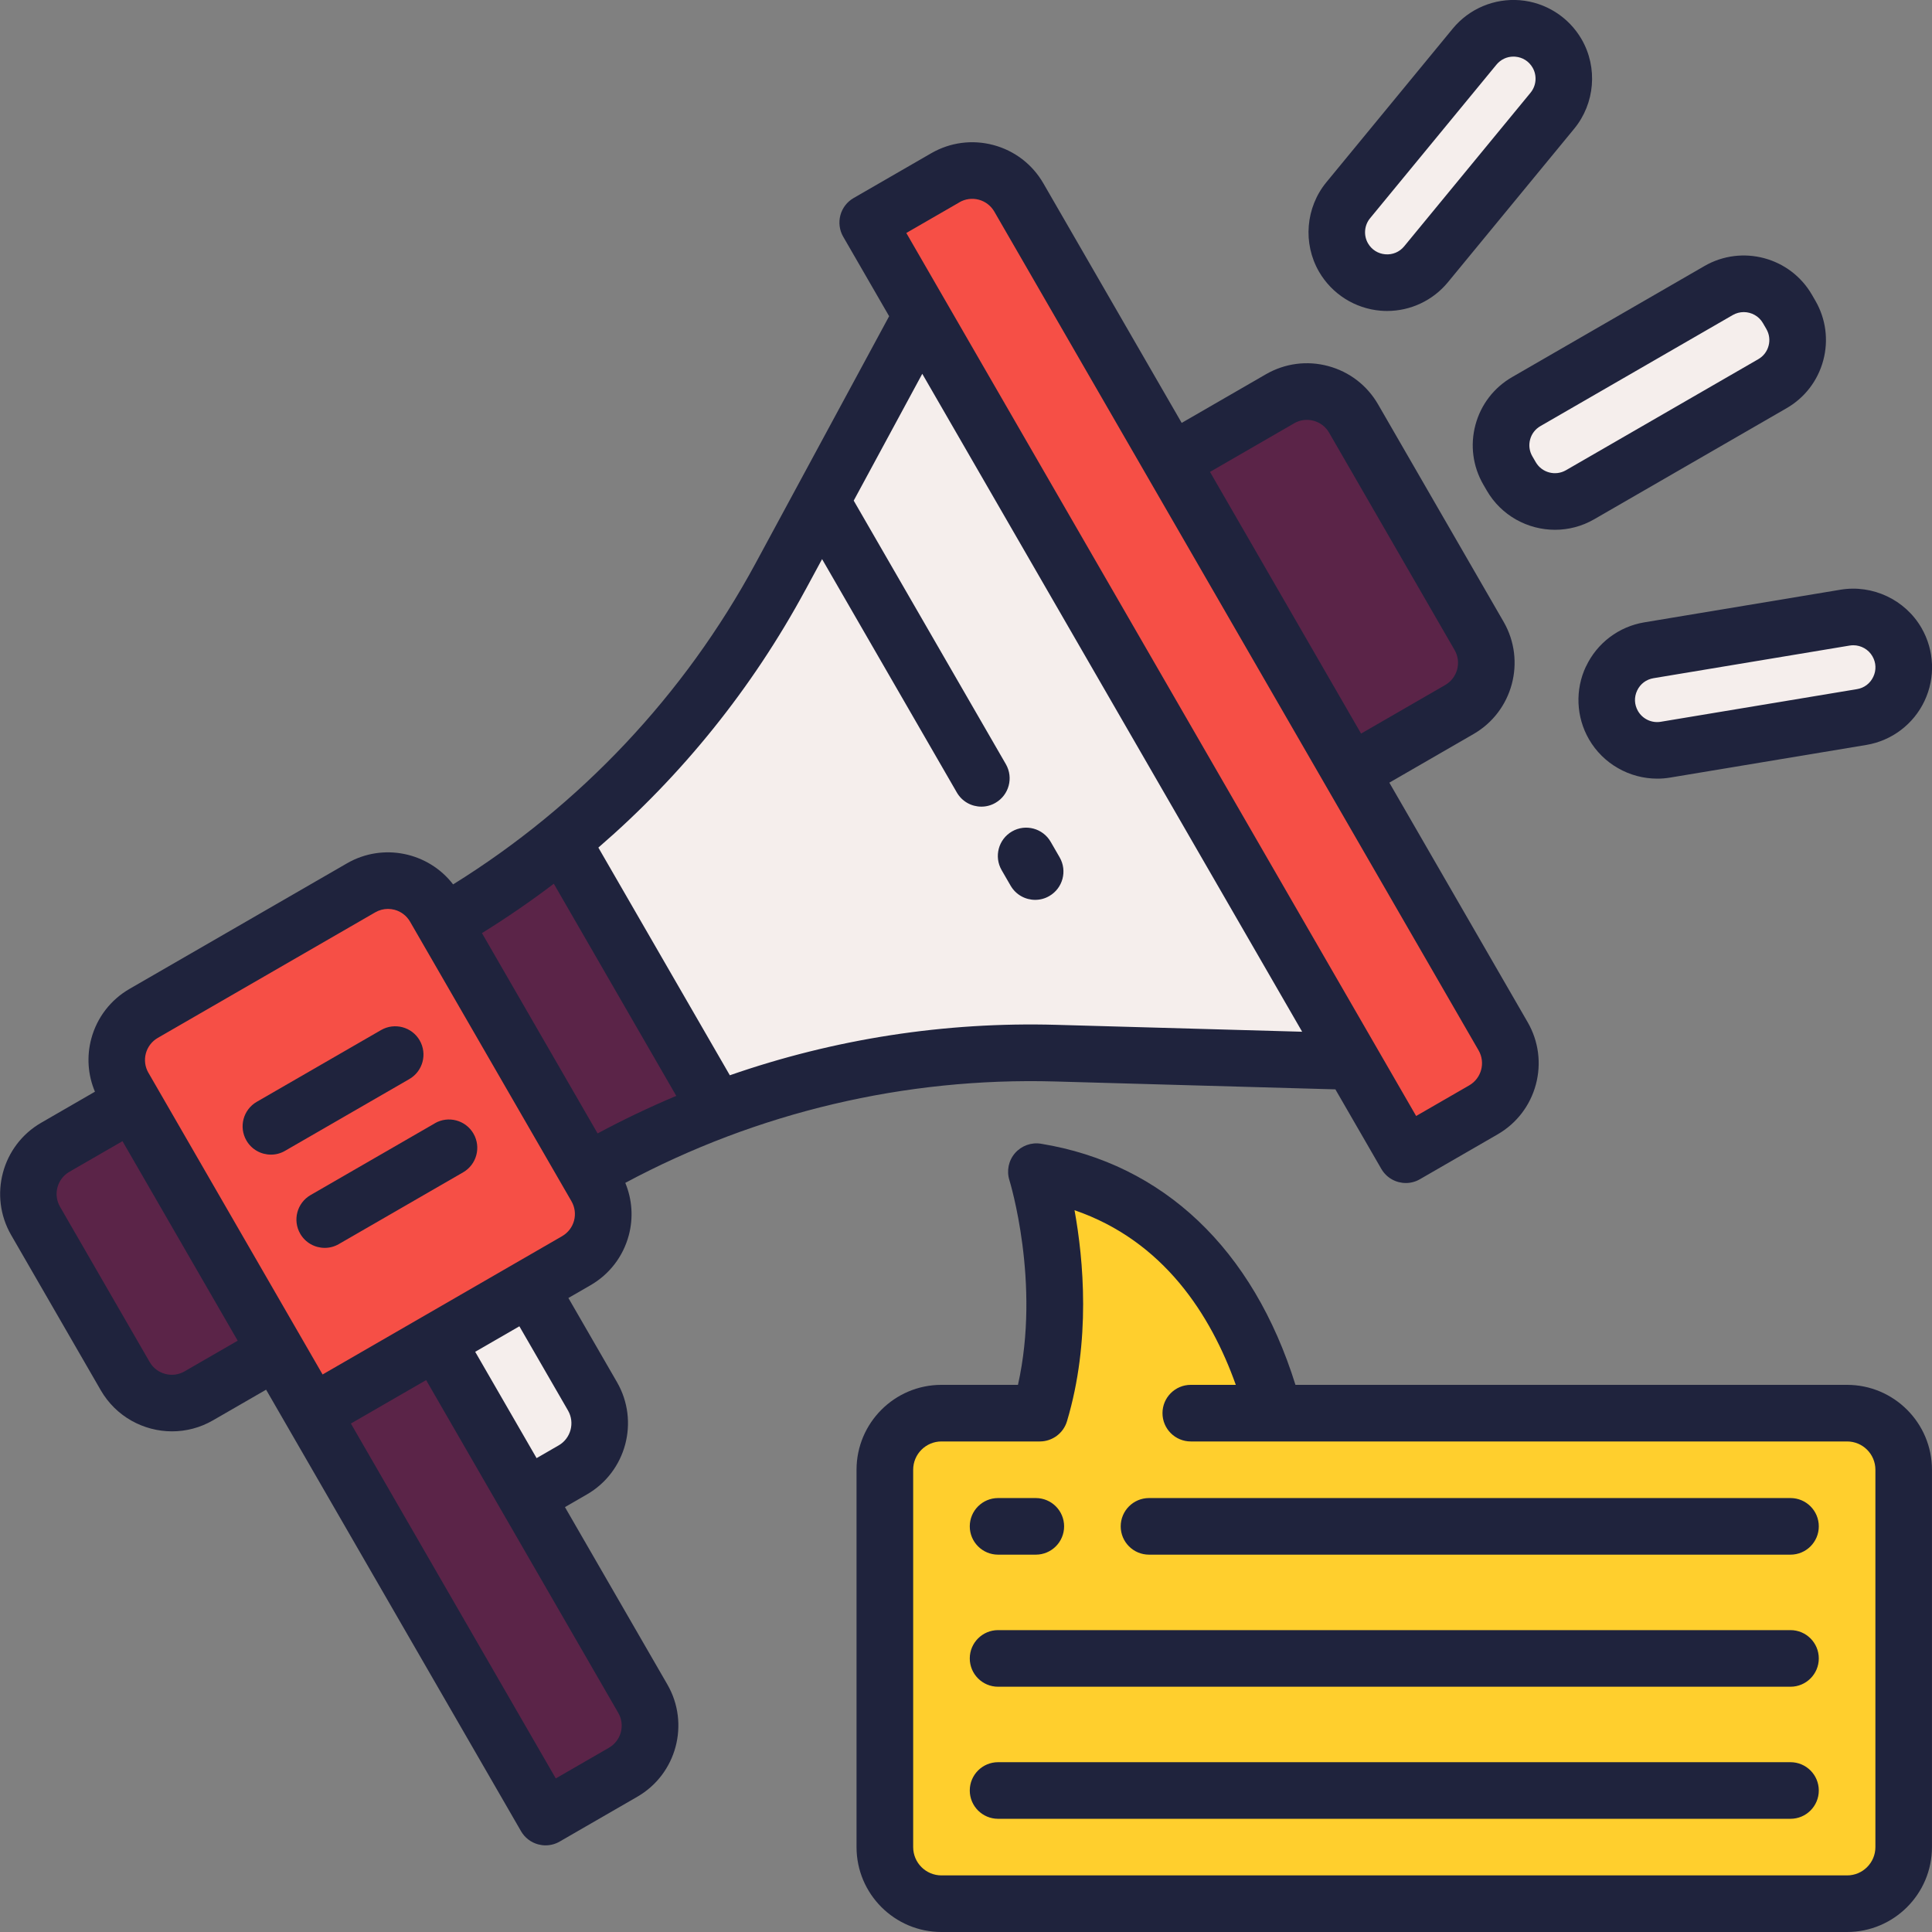
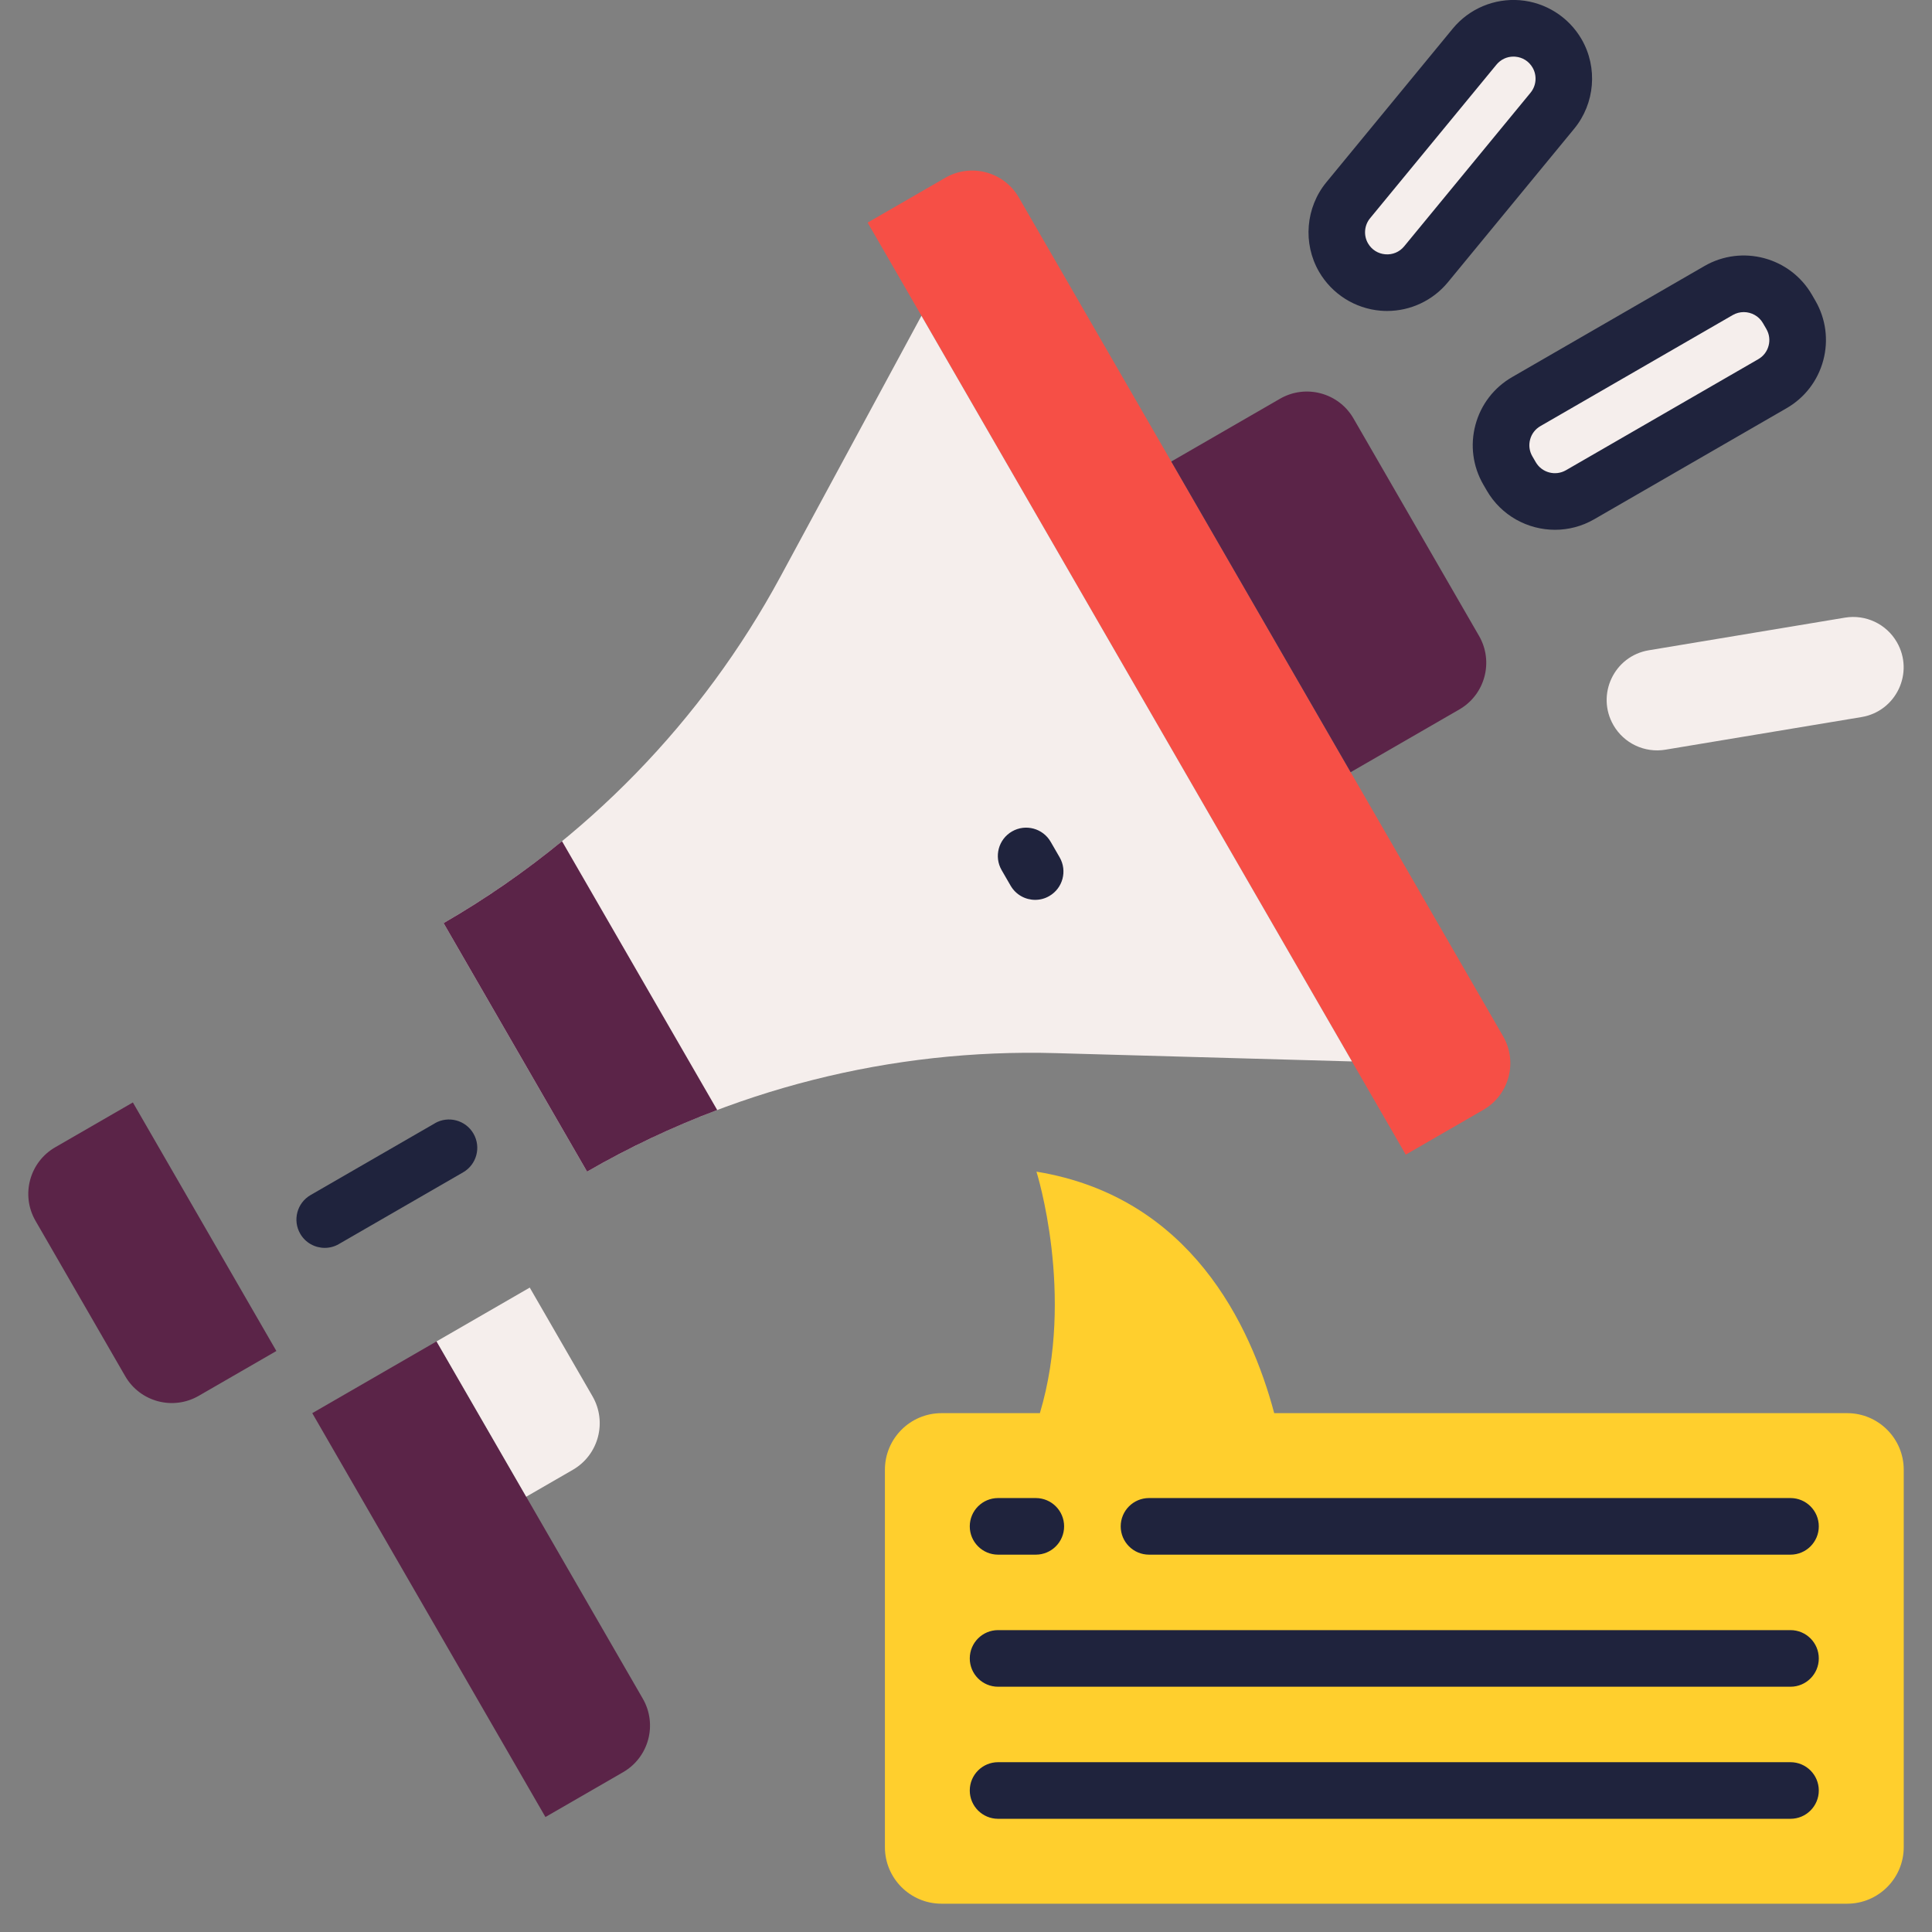
<svg xmlns="http://www.w3.org/2000/svg" id="OBJECT" viewBox="0 0 512 512">
  <rect x="0" y="0" width="512" height="512" fill="#808080" stroke="none" />
  <defs>
    <style>
      .cls-1 {
        fill: #5b2448;
      }

      .cls-2 {
        fill: #f64f46;
      }

      .cls-3 {
        fill: #1f233d;
      }

      .cls-4 {
        fill: #f5eeec;
      }

      .cls-5 {
        fill: #ffcf2d;
      }
    </style>
  </defs>
  <g>
-     <path class="cls-2" d="M62.12,244.29h66.55c7.87,0,14.26,6.39,14.26,14.26v85.56c0,7.87-6.39,14.26-14.26,14.26H47.86v-99.82c0-7.87,6.39-14.26,14.26-14.26Z" transform="translate(-137.88 88.07) rotate(-30)" />
    <path class="cls-1" d="M111.1,356.71h38.03v109.33c0,7.87-6.39,14.26-14.26,14.26h-23.77v-123.59h0Z" transform="translate(-191.82 121.13) rotate(-30)" />
    <path class="cls-4" d="M125.66,345.17h28.52v33.27c0,7.87-6.39,14.26-14.26,14.26h-14.26v-47.54h0Z" transform="translate(-165.72 119.39) rotate(-30)" />
    <path class="cls-2" d="M298.69,30.38h23.77c7.87,0,14.26,6.39,14.26,14.26V301.33c0,7.87-6.39,14.26-14.26,14.26h-23.77V30.38h0Z" transform="translate(-43.93 182.03) rotate(-30)" />
    <path class="cls-1" d="M330.98,104.06h33.27c7.87,0,14.26,6.39,14.26,14.26v66.55c0,7.87-6.39,14.26-14.26,14.26h-33.27V104.06h0Z" transform="translate(-28.27 197.68) rotate(-30)" />
    <path class="cls-4" d="M358.28,281.29l-78.54-2.2c-43.49-1.22-86.48,9.65-124.16,31.41h0s-38.03-65.87-38.03-65.87h0c37.68-21.76,68.59-53.54,89.28-91.82l37.36-69.12,114.09,197.6Z" />
    <path class="cls-1" d="M148.93,222.93c-9.82,8.04-20.3,15.31-31.38,21.7h0l38.03,65.87h0c11.08-6.4,22.61-11.84,34.49-16.33l-41.13-71.24Z" />
-     <path class="cls-1" d="M18.75,296.58h23.77c7.87,0,14.26,6.39,14.26,14.26v47.54c0,7.87-6.39,14.26-14.26,14.26H18.75v-76.06h0Z" transform="translate(237.77 605.5) rotate(150)" />
+     <path class="cls-1" d="M18.75,296.58h23.77c7.87,0,14.26,6.39,14.26,14.26v47.54c0,7.87-6.39,14.26-14.26,14.26H18.75v-76.06Z" transform="translate(237.77 605.5) rotate(150)" />
    <g>
      <rect class="cls-4" x="394.3" y="89.8" width="85.56" height="28.52" rx="13.35" ry="13.35" transform="translate(6.53 232.48) rotate(-30)" />
      <g>
        <path class="cls-4" d="M411.38,29.34l-33.49,40.7c-5.92,7.2-17.21,6.27-21.88-1.81h0c-2.78-4.82-2.28-10.86,1.25-15.16l33.49-40.7c5.92-7.2,17.21-6.27,21.88,1.81h0c2.78,4.82,2.28,10.86-1.25,15.16Z" />
        <path class="cls-4" d="M488.94,163.68l-51.99,8.65c-9.2,1.53-14.03,11.77-9.37,19.85h0c2.78,4.82,8.26,7.41,13.75,6.5l51.99-8.65c9.2-1.53,14.03-11.77,9.37-19.85h0c-2.78-4.82-8.26-7.41-13.75-6.5Z" />
      </g>
    </g>
    <path class="cls-5" d="M337.68,374.5c-6.23-23.38-22.23-57.33-63.01-64,0,0,10.31,32.55,.91,64h-26.07c-8.28,0-15,6.72-15,15v100c0,8.28,6.72,15,15,15h240c8.28,0,15-6.72,15-15v-100c0-8.28-6.72-15-15-15h-151.82Z" />
  </g>
  <g>
-     <path class="cls-3" d="M489.5,367h-146.19c-11.23-35.99-35.01-58.6-67.44-63.9-2.57-.42-5.17,.53-6.88,2.49-1.71,1.97-2.27,4.68-1.49,7.16,.09,.29,8.35,27.17,2.27,54.25h-20.28c-12.41,0-22.5,10.09-22.5,22.5v100c0,12.41,10.09,22.5,22.5,22.5h240c12.41,0,22.5-10.09,22.5-22.5v-100c0-12.41-10.09-22.5-22.5-22.5Zm7.5,122.5c0,4.14-3.36,7.5-7.5,7.5H249.5c-4.14,0-7.5-3.36-7.5-7.5v-100c0-4.14,3.36-7.5,7.5-7.5h26.07c3.31,0,6.24-2.18,7.19-5.35,6.38-21.34,4.37-42.86,2-55.93,23.63,8.13,36.13,27.76,42.74,46.28h-11.93c-4.14,0-7.5,3.36-7.5,7.5s3.36,7.5,7.5,7.5h173.93c4.14,0,7.5,3.36,7.5,7.5v100Z" />
    <path class="cls-3" d="M474.5,467h-210c-4.14,0-7.5,3.36-7.5,7.5s3.36,7.5,7.5,7.5h210c4.14,0,7.5-3.36,7.5-7.5s-3.36-7.5-7.5-7.5Z" />
    <path class="cls-3" d="M474.5,432h-210c-4.14,0-7.5,3.36-7.5,7.5s3.36,7.5,7.5,7.5h210c4.14,0,7.5-3.36,7.5-7.5s-3.36-7.5-7.5-7.5Z" />
    <path class="cls-3" d="M474.5,397h-170c-4.14,0-7.5,3.36-7.5,7.5s3.36,7.5,7.5,7.5h170c4.14,0,7.5-3.36,7.5-7.5s-3.36-7.5-7.5-7.5Z" />
    <path class="cls-3" d="M264.5,412h10c4.14,0,7.5-3.36,7.5-7.5s-3.36-7.5-7.5-7.5h-10c-4.14,0-7.5,3.36-7.5,7.5s3.36,7.5,7.5,7.5Z" />
-     <path class="cls-3" d="M149.7,399.41l5.85-3.38c10.39-6,13.96-19.33,7.97-29.73l-12.89-22.32,5.86-3.38c5.03-2.91,8.63-7.6,10.14-13.21,1.25-4.68,.9-9.52-.92-13.92,34.93-18.71,74.12-27.98,113.83-26.87l74.35,2.09,12.17,21.07c1.39,2.41,3.91,3.75,6.5,3.75,1.27,0,2.56-.32,3.74-1.01l20.58-11.88c5.03-2.91,8.63-7.6,10.14-13.21,1.5-5.61,.73-11.48-2.17-16.51l-36.66-63.49,22.32-12.89c10.39-6,13.96-19.33,7.97-29.73l-33.28-57.64c-2.91-5.03-7.6-8.63-13.21-10.14-5.61-1.51-11.48-.73-16.51,2.17l-22.32,12.89-36.66-63.49c-2.91-5.03-7.6-8.63-13.21-10.14-5.61-1.5-11.48-.73-16.51,2.17l-20.58,11.88c-1.72,.99-2.98,2.63-3.49,4.55-.51,1.92-.25,3.97,.75,5.69l12.17,21.07-35.37,65.43c-18.89,34.94-46.52,64.25-80.18,85.14-6.54-8.51-18.56-11.1-28.11-5.59l-57.64,33.28c-5.03,2.91-8.63,7.6-10.14,13.21-1.26,4.72-.9,9.61,.97,14.04l-14.25,8.23c-10.39,6-13.96,19.33-7.97,29.73l23.77,41.17c4.03,6.97,11.36,10.88,18.88,10.88,3.69,0,7.43-.94,10.84-2.91l14.09-8.13,67.56,117.01c.99,1.72,2.63,2.98,4.55,3.49,.64,.17,1.29,.26,1.94,.26,1.31,0,2.6-.34,3.75-1.01l20.58-11.88c10.39-6,13.96-19.33,7.97-29.73l-27.15-47.02Zm-1.65-16.37l-5.85,3.38-16.27-28.18,11.71-6.76,12.89,22.32c1.86,3.23,.75,7.37-2.47,9.24ZM342.97,112.17c3.23-1.86,7.37-.75,9.24,2.47l33.28,57.64c1.86,3.23,.75,7.37-2.47,9.24l-22.32,12.89-40.04-69.35,22.32-12.89Zm-88.71-58.57c1.56-.9,3.39-1.14,5.13-.68,1.74,.47,3.2,1.59,4.11,3.15l128.35,222.31c1.86,3.23,.75,7.37-2.47,9.24l-14.09,8.13L240.18,61.74l14.09-8.13Zm-40.84,102.78l4.44-8.21,35.71,61.85c1.39,2.41,3.91,3.75,6.5,3.75,1.27,0,2.56-.32,3.74-1.01,3.59-2.07,4.82-6.66,2.75-10.25l-40.32-69.84,18.17-33.61,100.67,174.36-65.13-1.83c-29.57-.83-58.87,3.74-86.54,13.37l-34.84-60.34c22.18-19.15,40.79-42.24,54.85-68.26Zm-66.66,77.81l32.46,56.23c-7.09,2.98-14.04,6.29-20.85,9.95l-30.65-53.09c6.57-4.07,12.92-8.43,19.04-13.08ZM48.91,363.43c-3.23,1.86-7.37,.75-9.24-2.47l-23.77-41.17c-1.86-3.23-.75-7.37,2.47-9.24l14.09-8.13,30.53,52.88-14.09,8.13Zm-9.58-79.13c-.9-1.56-1.14-3.39-.68-5.13,.47-1.74,1.59-3.2,3.15-4.11l57.64-33.28c1.04-.6,2.2-.91,3.37-.91,.59,0,1.18,.08,1.76,.23,1.74,.47,3.2,1.59,4.1,3.15l42.78,74.1c.9,1.56,1.14,3.39,.68,5.13-.47,1.74-1.59,3.2-3.15,4.11l-63.49,36.66-46.16-79.96Zm125.2,174.76c-.47,1.74-1.59,3.2-3.15,4.11l-14.09,8.13-54.3-94.05,19.94-11.51,50.92,88.19c.9,1.56,1.14,3.39,.68,5.13Z" />
    <path class="cls-3" d="M267.83,234.72c1.39,2.41,3.91,3.75,6.5,3.75,1.27,0,2.56-.32,3.74-1.01,3.59-2.07,4.82-6.66,2.75-10.25l-2.38-4.12c-2.07-3.59-6.66-4.82-10.25-2.75-3.59,2.07-4.82,6.66-2.75,10.25l2.38,4.12Z" />
-     <path class="cls-3" d="M111.23,275.73c-2.07-3.59-6.66-4.82-10.25-2.75l-32.93,19.01c-3.59,2.07-4.82,6.66-2.75,10.25,1.39,2.41,3.91,3.75,6.5,3.75,1.27,0,2.56-.32,3.74-1.01l32.93-19.01c3.59-2.07,4.82-6.66,2.75-10.25Z" />
    <path class="cls-3" d="M115.24,297.69l-32.93,19.01c-3.59,2.07-4.82,6.66-2.75,10.25,1.39,2.41,3.91,3.75,6.5,3.75,1.27,0,2.56-.32,3.74-1.01l32.93-19.01c3.59-2.07,4.82-6.66,2.75-10.25-2.07-3.59-6.66-4.82-10.25-2.75Z" />
    <path class="cls-3" d="M391.01,112.59c-1.44,5.38-.7,11,2.08,15.82l.91,1.57c3.86,6.68,10.88,10.42,18.09,10.42,3.54,0,7.12-.9,10.39-2.79l50.98-29.43c4.82-2.78,8.27-7.28,9.72-12.66,1.44-5.38,.7-11-2.08-15.82l-.91-1.57c-5.75-9.96-18.53-13.38-28.49-7.63l-50.97,29.43c-4.82,2.79-8.28,7.28-9.72,12.66Zm14.49,3.88c.4-1.51,1.37-2.77,2.73-3.55l50.97-29.43c.92-.53,1.92-.78,2.92-.78,2.02,0,4,1.05,5.08,2.92l.91,1.57c.78,1.35,.99,2.93,.58,4.44-.4,1.51-1.37,2.77-2.73,3.55l-50.97,29.43c-2.8,1.61-6.38,.65-8-2.14l-.91-1.57c-.78-1.35-.99-2.93-.58-4.44Z" />
    <path class="cls-3" d="M365.88,82.34c.57,.05,1.15,.07,1.72,.07,6.2,0,12.12-2.77,16.1-7.6l33.49-40.71h0c5.49-6.68,6.28-16.19,1.96-23.68-3.42-5.92-9.53-9.79-16.34-10.36-6.82-.56-13.48,2.25-17.82,7.53l-33.49,40.71c-5.49,6.68-6.28,16.19-1.96,23.68,3.42,5.92,9.53,9.79,16.34,10.36Zm-2.8-24.5l33.49-40.7c1.13-1.37,2.75-2.14,4.5-2.14,.17,0,.33,0,.5,.02,1.94,.16,3.61,1.22,4.59,2.91,1.21,2.1,.99,4.77-.55,6.64l-33.49,40.71c-1.24,1.51-3.07,2.27-5,2.11-1.94-.16-3.61-1.22-4.59-2.91-1.21-2.1-.99-4.77,.55-6.64Z" />
-     <path class="cls-3" d="M420.3,176.6c-2.92,6.18-2.62,13.41,.8,19.33,3.75,6.5,10.74,10.42,18.1,10.42,1.12,0,2.25-.09,3.38-.28l52-8.65c6.75-1.12,12.52-5.48,15.44-11.67,2.92-6.18,2.62-13.41-.8-19.33-4.32-7.49-12.95-11.56-21.48-10.14l-51.99,8.65c-6.74,1.12-12.52,5.48-15.43,11.67Zm69.89-5.52h0c.32-.05,.63-.08,.95-.08,2.06,0,4.03,1.1,5.08,2.93,.97,1.69,1.06,3.66,.22,5.43-.83,1.76-2.41,2.96-4.33,3.27l-52,8.65c-2.4,.4-4.82-.75-6.03-2.85-.97-1.69-1.06-3.66-.22-5.43,.83-1.76,2.41-2.95,4.33-3.27l51.99-8.65Z" />
  </g>
</svg>